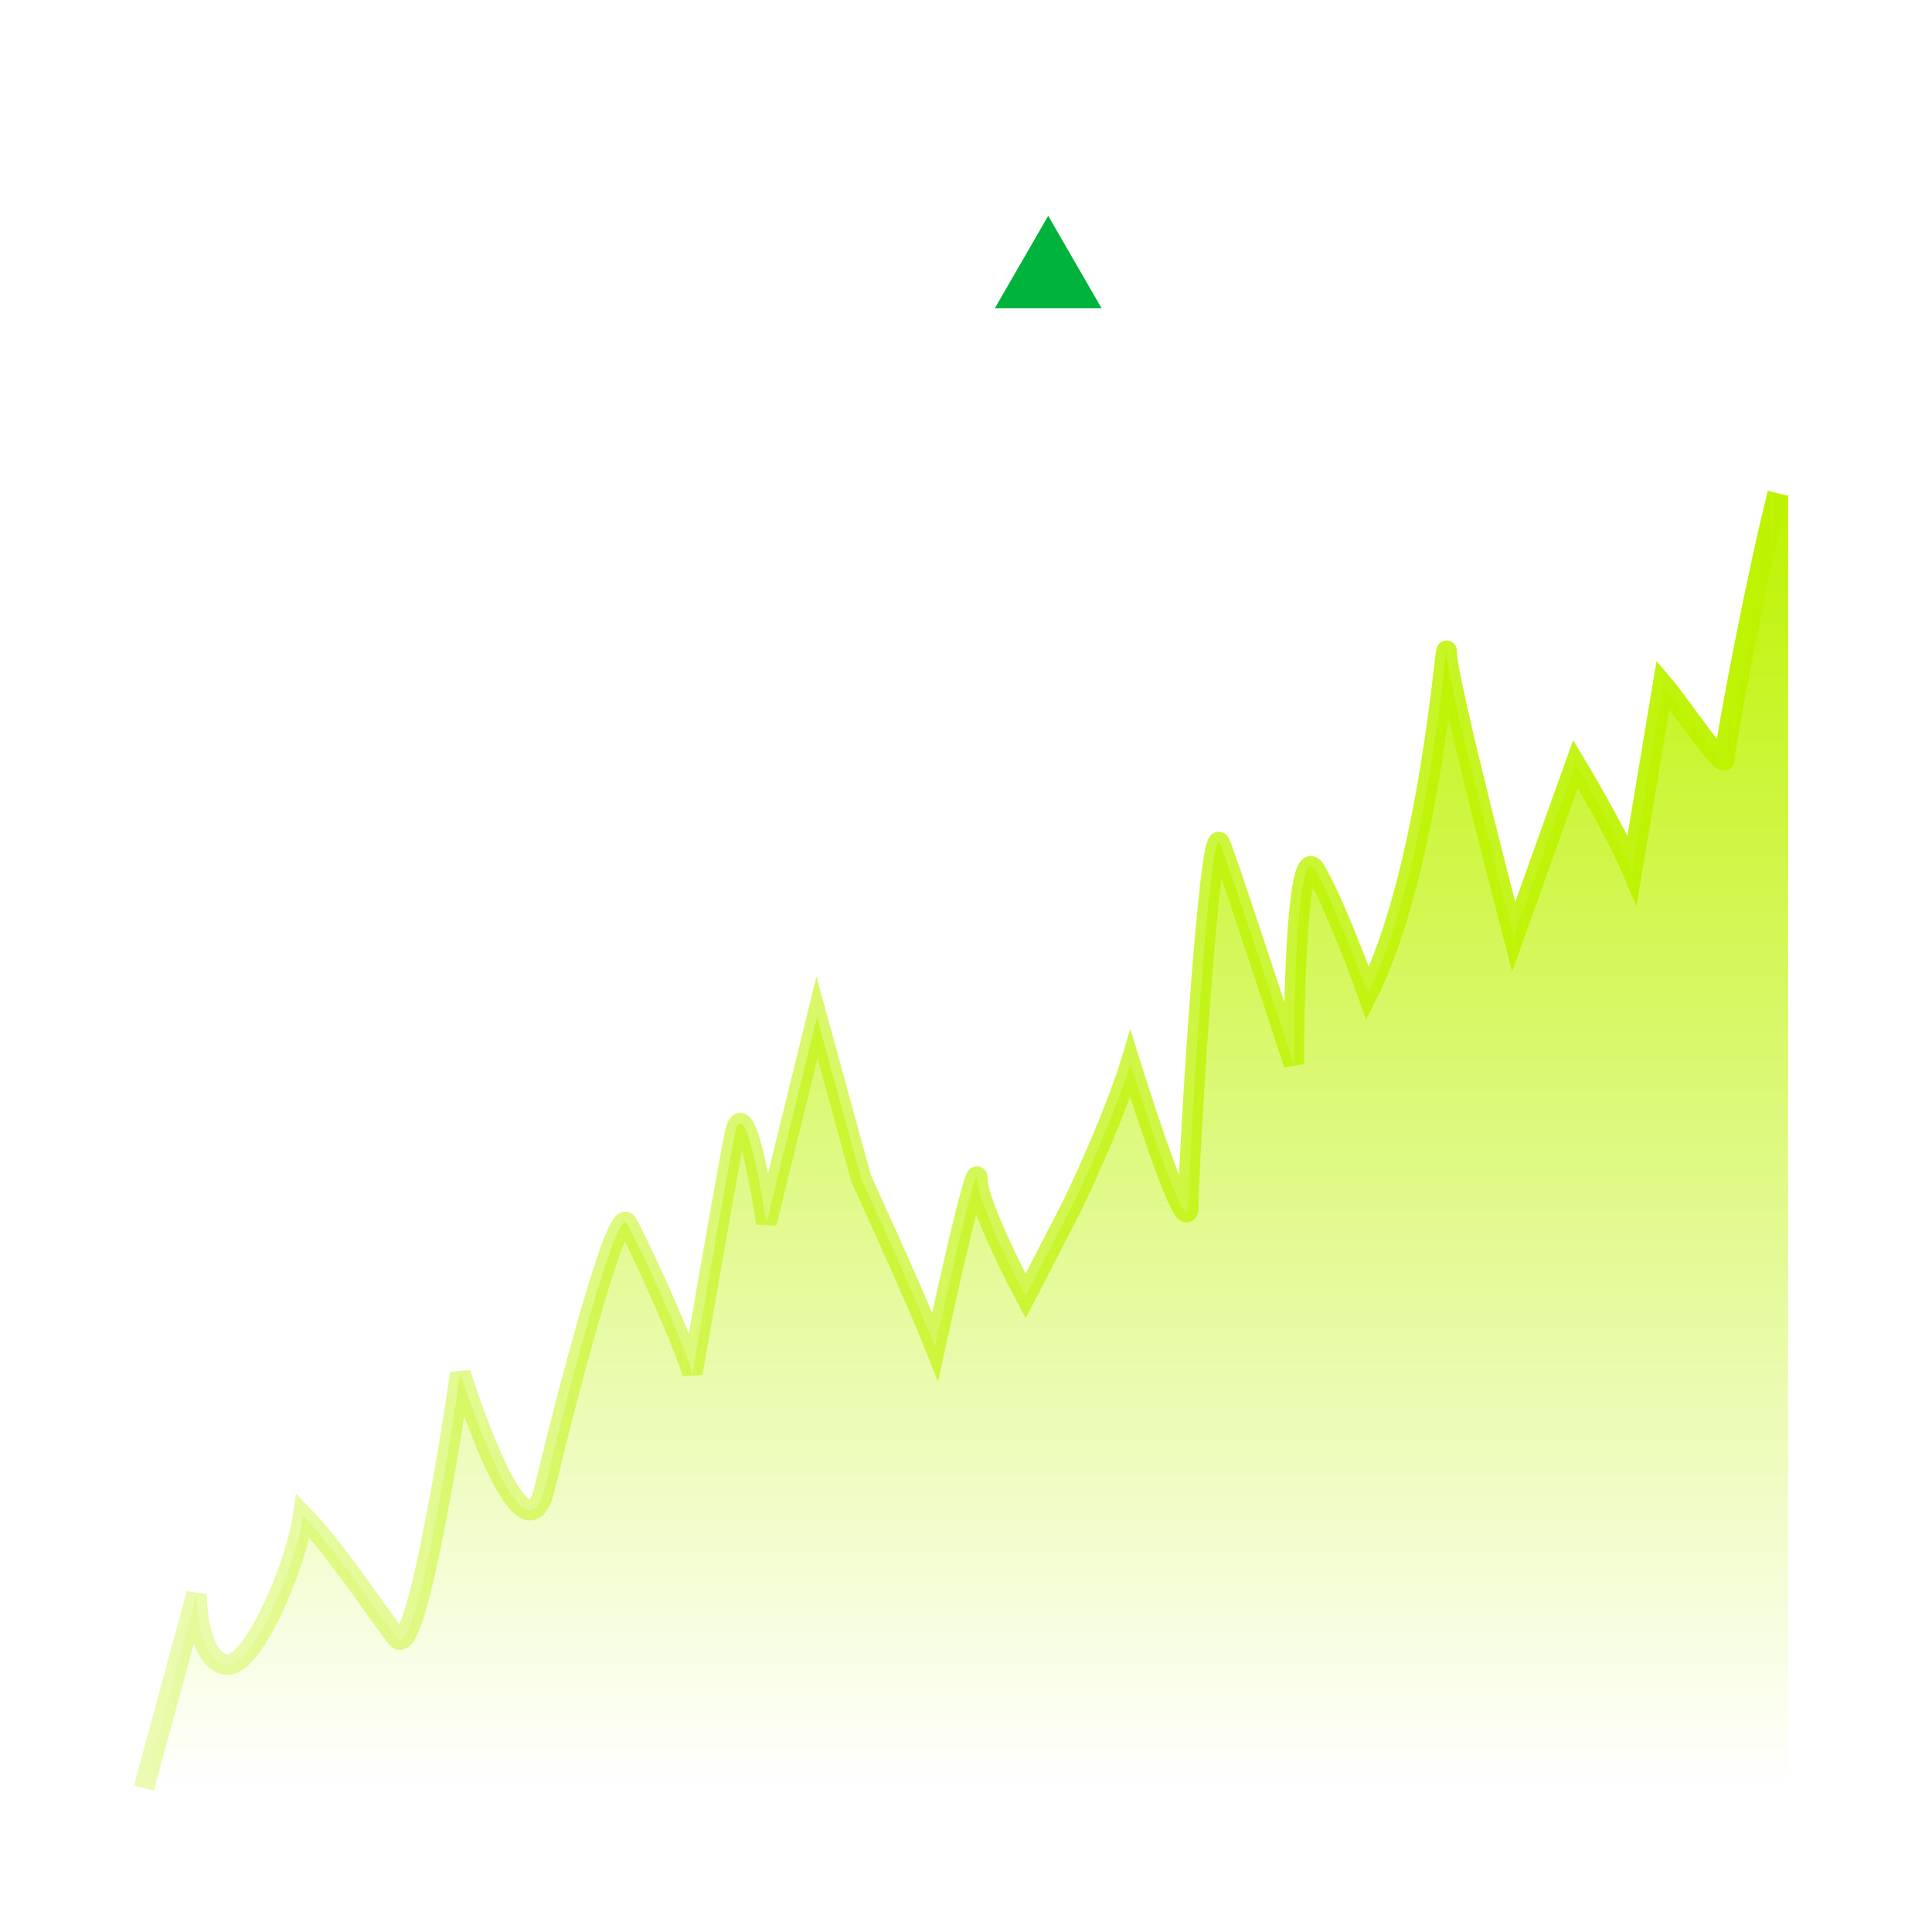
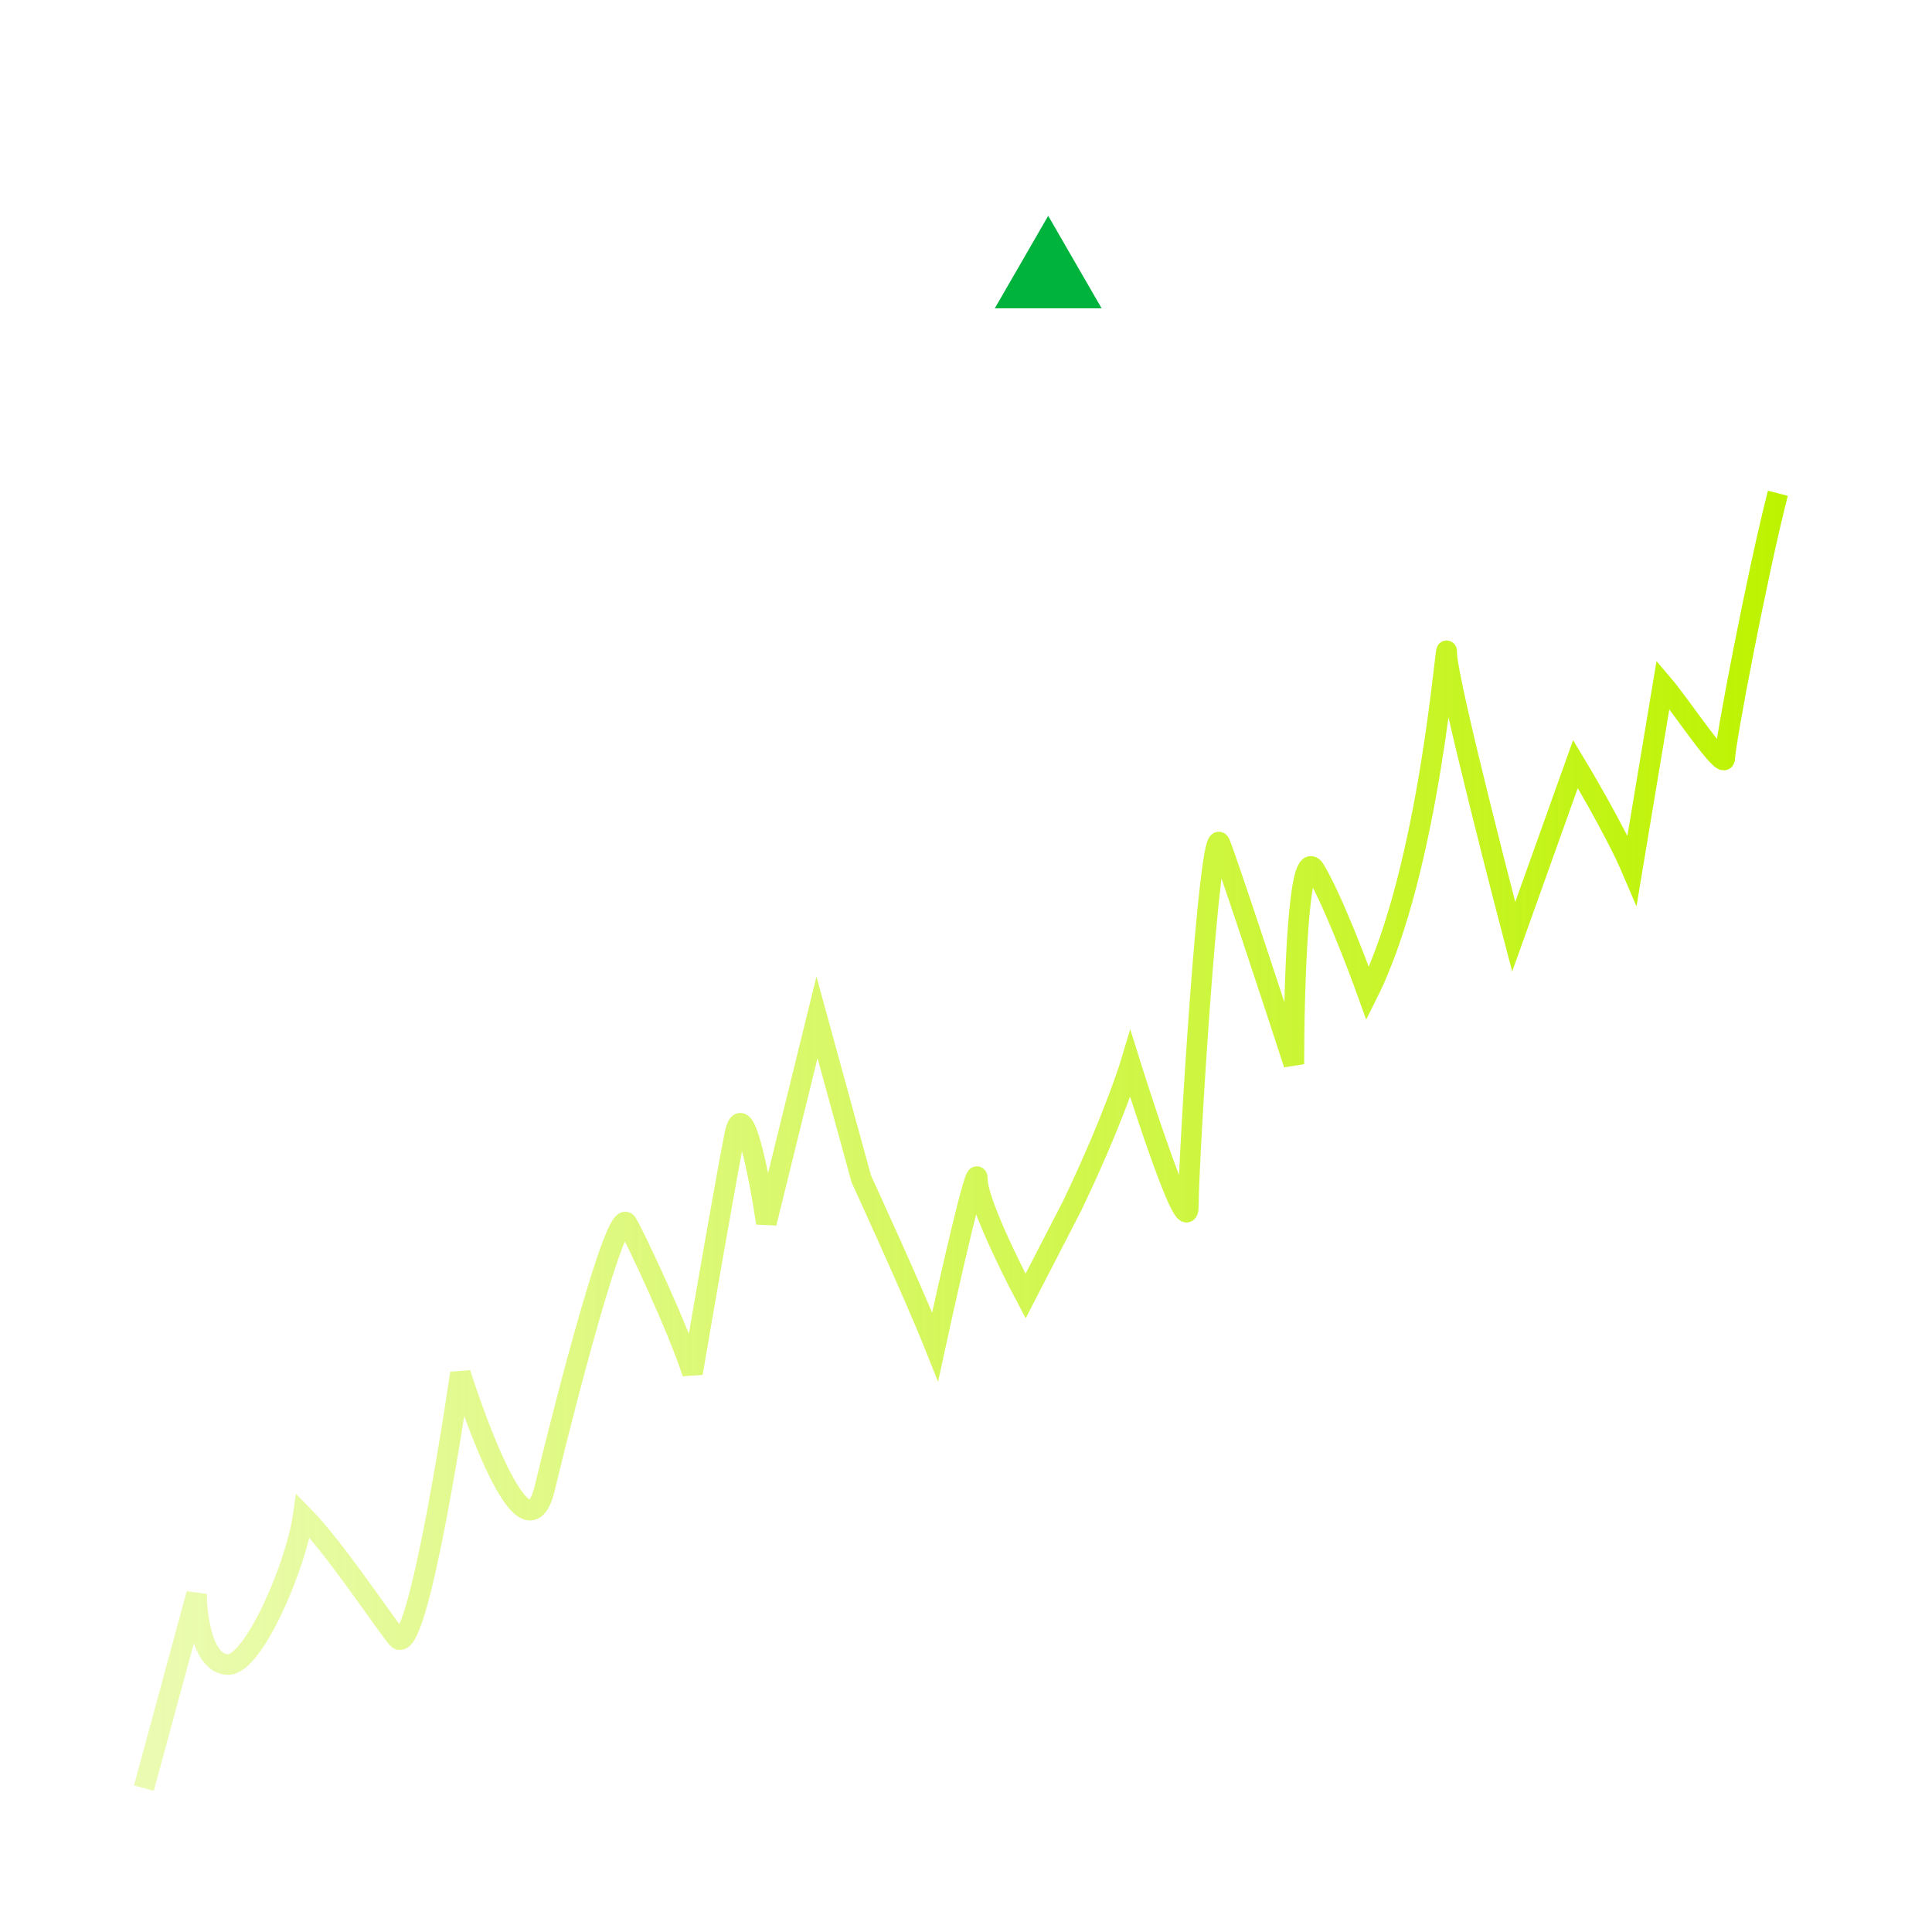
<svg xmlns="http://www.w3.org/2000/svg" width="188" height="188" viewBox="0 0 188 188" fill="none">
  <g filter="url(#filter0_b_491_1306)">
    <rect width="188" height="188" rx="12" fill="url(#paint0_linear_491_1306)" />
  </g>
  <path d="M24.549 41.66V33.812H16.736V31.292H24.549V23.444H27.14V31.292H34.953V33.812H27.14V41.66H24.549ZM55.595 44H52.643V38.168H38.927V34.388L51.419 19.52H55.595V35.432H59.267V38.168H55.595V44ZM41.411 35.432H52.643V22.292L41.411 35.432ZM68.071 32.192C66.343 32.192 64.915 31.628 63.787 30.5C62.683 29.372 62.131 27.728 62.131 25.568C62.131 23.48 62.683 21.896 63.787 20.816C64.915 19.712 66.343 19.16 68.071 19.16C69.823 19.16 71.227 19.712 72.283 20.816C73.363 21.896 73.903 23.48 73.903 25.568C73.903 27.728 73.363 29.372 72.283 30.5C71.227 31.628 69.823 32.192 68.071 32.192ZM70.087 44H67.387L81.463 19.52H84.163L70.087 44ZM68.071 29.816C69.055 29.816 69.835 29.468 70.411 28.772C71.011 28.076 71.311 27.02 71.311 25.604C71.311 24.26 71.011 23.252 70.411 22.58C69.835 21.884 69.055 21.536 68.071 21.536C67.111 21.536 66.307 21.872 65.659 22.544C65.035 23.216 64.723 24.236 64.723 25.604C64.723 27.02 65.035 28.076 65.659 28.772C66.307 29.468 67.111 29.816 68.071 29.816ZM83.587 44.36C81.859 44.36 80.431 43.796 79.303 42.668C78.199 41.54 77.647 39.896 77.647 37.736C77.647 35.648 78.199 34.064 79.303 32.984C80.431 31.88 81.859 31.328 83.587 31.328C85.339 31.328 86.743 31.88 87.799 32.984C88.879 34.064 89.419 35.648 89.419 37.736C89.419 39.896 88.879 41.54 87.799 42.668C86.743 43.796 85.339 44.36 83.587 44.36ZM83.587 41.984C84.571 41.984 85.351 41.636 85.927 40.94C86.527 40.244 86.827 39.188 86.827 37.772C86.827 36.428 86.527 35.42 85.927 34.748C85.351 34.052 84.571 33.704 83.587 33.704C82.627 33.704 81.823 34.04 81.175 34.712C80.551 35.384 80.239 36.404 80.239 37.772C80.239 39.188 80.551 40.244 81.175 40.94C81.823 41.636 82.627 41.984 83.587 41.984Z" fill="white" />
  <path d="M102 21L107.196 30H96.804L102 21Z" fill="#00B33C" />
-   <path d="M19.133 155.1L14 174H174V48C171.947 56.018 167.84 72.398 167.84 73.773C167.84 75.147 163.538 68.618 161.827 66.614L158.82 84.654C157.109 80.645 153.308 74.345 153.308 74.345L147.295 91.159C147.295 91.159 140.78 66.294 140.78 63.545C140.78 60.796 139.252 84.368 133.092 96.682C132.066 93.818 129.602 87.403 127.959 84.654C126.317 81.905 125.906 96.109 125.906 103.555C123.853 97.255 119.541 84.139 118.719 82.077C117.693 79.5 115.639 113.005 115.639 117.3C115.639 121.596 110 103.555 110 103.555C110 103.555 108.453 108.709 104.346 117.3L99.795 126.124C99.795 126.124 95.106 117.3 95.106 114.723C95.106 112.661 92.368 124.746 90.999 131.046C88.946 125.891 83.813 114.723 83.813 114.723L79.5 99L74.573 119.018C73.888 114.436 72.314 106.304 71.493 110.427C70.672 114.551 68.413 127.609 67.386 133.623C66.017 129.327 61.821 120.393 61 119.018C59.973 117.3 55.066 136.2 53.013 144.791C50.96 153.382 44.8 133.623 44.8 133.623C44.8 133.623 40.693 161.973 38.64 159.395C36.997 157.334 32.58 150.65 29.5 147.5C28.816 152.368 24.677 161.973 22.213 161.973C19.749 161.973 19.133 157.391 19.133 155.1Z" fill="url(#paint1_linear_491_1306)" />
  <path d="M14 174L19.133 155.1C19.133 157.391 19.749 161.973 22.213 161.973C24.677 161.973 28.816 152.368 29.5 147.5C32.58 150.65 36.997 157.334 38.64 159.395C40.693 161.973 44.8 133.623 44.8 133.623C44.8 133.623 50.96 153.382 53.013 144.791C55.066 136.2 59.973 117.3 61 119.018C61.821 120.393 66.017 129.327 67.386 133.623C68.413 127.609 70.672 114.551 71.493 110.427C72.314 106.304 73.888 114.436 74.573 119.018L79.5 99L83.813 114.723C83.813 114.723 88.946 125.891 90.999 131.046C92.368 124.746 95.106 112.661 95.106 114.723C95.106 117.3 99.795 126.124 99.795 126.124L104.346 117.3C108.453 108.709 110 103.555 110 103.555C110 103.555 115.639 121.596 115.639 117.3C115.639 113.005 117.693 79.5 118.719 82.077C119.541 84.139 123.853 97.255 125.906 103.555C125.906 96.109 126.317 81.905 127.959 84.654C129.602 87.403 132.066 93.818 133.092 96.682C139.252 84.368 140.78 60.796 140.78 63.545C140.78 66.294 147.295 91.159 147.295 91.159L153.308 74.345C153.308 74.345 157.109 80.645 158.82 84.654L161.827 66.614C163.538 68.618 167.84 75.147 167.84 73.773C167.84 72.398 170.947 56.018 173 48" stroke="url(#paint2_linear_491_1306)" stroke-width="2" />
  <defs>
    <filter id="filter0_b_491_1306" x="-51.2" y="-51.2" width="290.4" height="290.4" filterUnits="userSpaceOnUse" color-interpolation-filters="sRGB">
      <feFlood flood-opacity="0" result="BackgroundImageFix" />
      <feGaussianBlur in="BackgroundImageFix" stdDeviation="25.6" />
      <feComposite in2="SourceAlpha" operator="in" result="effect1_backgroundBlur_491_1306" />
      <feBlend mode="normal" in="SourceGraphic" in2="effect1_backgroundBlur_491_1306" result="shape" />
    </filter>
    <linearGradient id="paint0_linear_491_1306" x1="94" y1="0" x2="94" y2="188" gradientUnits="userSpaceOnUse">
      <stop stop-color="white" stop-opacity="0.6" />
      <stop offset="1" stop-color="white" stop-opacity="0" />
    </linearGradient>
    <linearGradient id="paint1_linear_491_1306" x1="94" y1="48" x2="94" y2="174" gradientUnits="userSpaceOnUse">
      <stop stop-color="#BDF300" />
      <stop offset="1" stop-color="#BDF300" stop-opacity="0" />
    </linearGradient>
    <linearGradient id="paint2_linear_491_1306" x1="174" y1="48" x2="14" y2="48" gradientUnits="userSpaceOnUse">
      <stop stop-color="#BDF300" />
      <stop offset="1" stop-color="#BDF300" stop-opacity="0.3" />
    </linearGradient>
  </defs>
</svg>